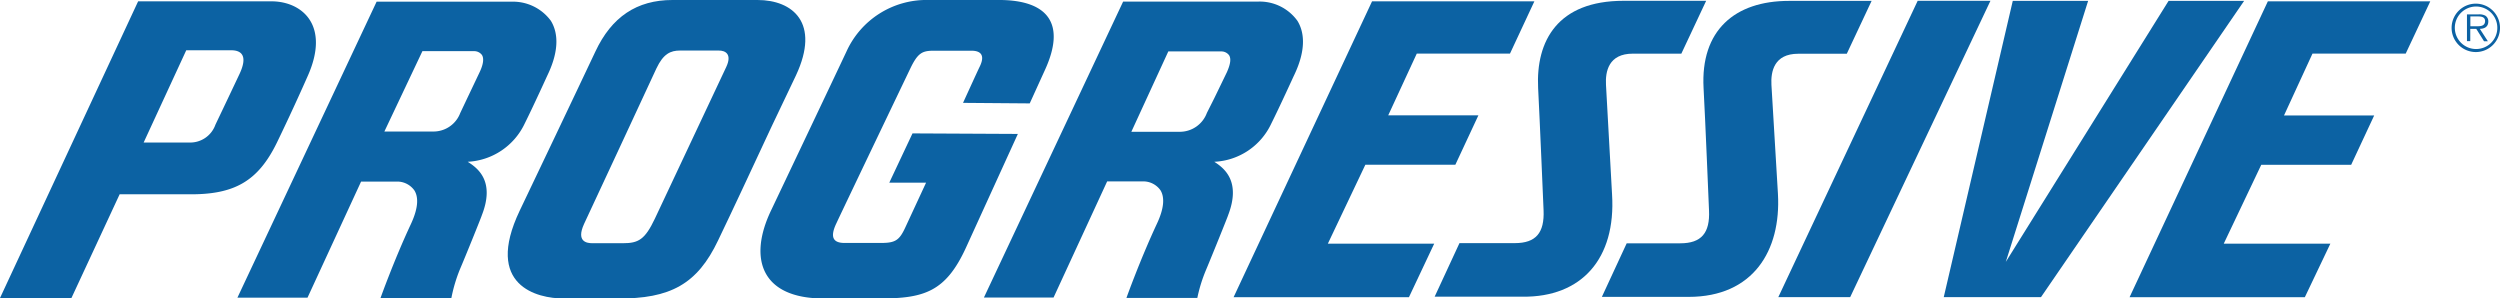
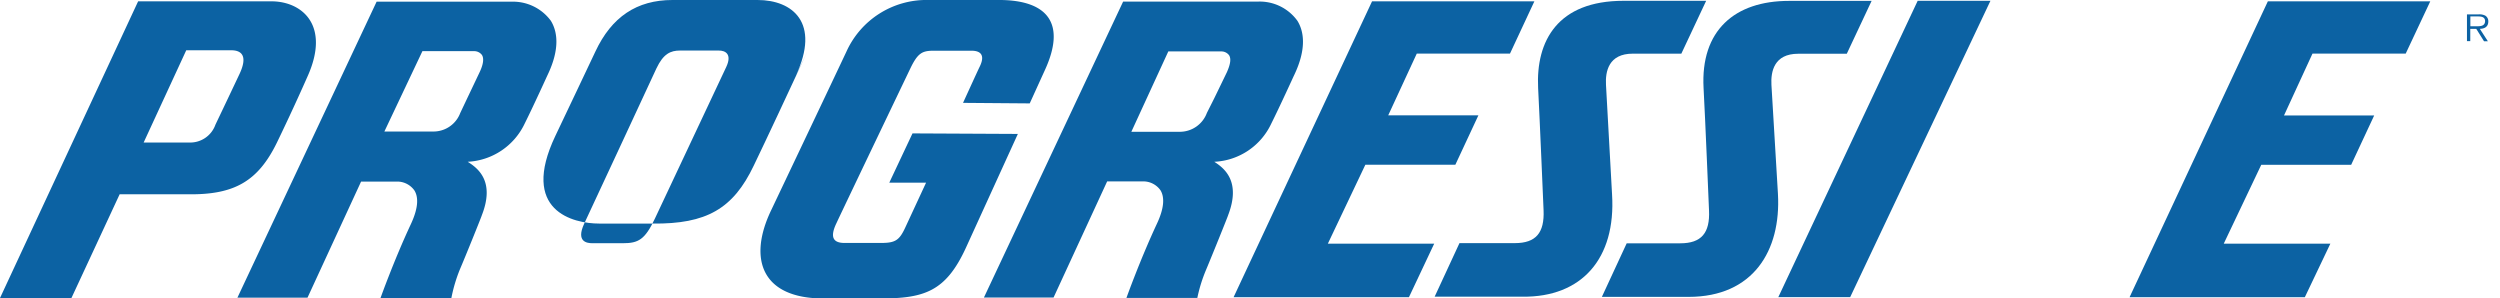
<svg xmlns="http://www.w3.org/2000/svg" id="Layer_1" data-name="Layer 1" viewBox="0 0 280 33.43">
  <path d="M136,18.12a7.42,7.42,0,0,0,6.37-4.25c1-2,2.53-5.37,2.55-5.4,1.52-3.15,1.05-5.07.39-6.14A5.21,5.21,0,0,0,140.86.18H125.79L110.2,33.32H118l6-13h4.2a2.36,2.36,0,0,1,1.78,1c.5.83.37,2.11-.43,3.79-1.89,4.06-3.39,8.26-3.39,8.26h7.94a16.88,16.88,0,0,1,1-3.2c.61-1.45,2.45-6,2.45-6.07C139,20.34,137.16,18.86,136,18.12Zm-.83-5.47a3.23,3.23,0,0,1-3,2.11h-5.46l4.14-9h6a1.08,1.08,0,0,1,.81.43c.24.39.15,1-.25,1.9L136,11Z" fill="#0c62a3" />
  <path d="M52.38,18.12a7.48,7.48,0,0,0,6.37-4.25c1-2,2.53-5.37,2.55-5.41,1.52-3.14,1.06-5.06.39-6.14A5.26,5.26,0,0,0,57.27.19H42.18L26.59,33.34h7.85l6-13h4.2a2.36,2.36,0,0,1,1.78,1c.51.84.37,2.12-.42,3.8-1.89,4.05-3.39,8.26-3.39,8.26h7.94a17.15,17.15,0,0,1,.95-3.21c.62-1.44,2.46-6,2.46-6.07C55.45,20.34,53.57,18.86,52.38,18.12Zm-.83-5.47a3.2,3.2,0,0,1-3,2.08H43.05l4.26-9h5.86a1.08,1.08,0,0,1,.81.43c.24.39.15,1.05-.25,1.9l-1.37,2.88Z" fill="#0c62a3" />
-   <path d="M89.15,8.44C91.9,2.56,88.79,0,84.84,0H75.32c-4,0-6.82,1.89-8.64,5.78-1,2.09-2.6,5.52-4.48,9.44l-4,8.39c-4,8.41,2,9.82,4.91,9.82h6c6,.06,9-1.64,11.31-6.49,1.56-3.24,3.72-7.87,6-12.77ZM81.34,7.5l-8,17c-1.11,2.34-1.84,2.74-3.57,2.74H66.35c-.62,0-1.85-.16-.93-2.17,1.34-2.89,7-15,8.1-17.41.78-1.65,1.59-2,2.65-2h4.29C81.28,5.64,82,6.09,81.34,7.5Z" fill="#0c62a3" />
+   <path d="M89.15,8.44C91.9,2.56,88.79,0,84.84,0H75.32c-4,0-6.82,1.89-8.64,5.78-1,2.09-2.6,5.52-4.48,9.44c-4,8.41,2,9.82,4.91,9.82h6c6,.06,9-1.64,11.31-6.49,1.56-3.24,3.72-7.87,6-12.77ZM81.34,7.5l-8,17c-1.11,2.34-1.84,2.74-3.57,2.74H66.35c-.62,0-1.85-.16-.93-2.17,1.34-2.89,7-15,8.1-17.41.78-1.65,1.59-2,2.65-2h4.29C81.28,5.64,82,6.09,81.34,7.5Z" fill="#0c62a3" />
  <path d="M102.2,14.94l-2.6,5.52h4.12l-2.32,5c-.67,1.46-1.13,1.75-2.72,1.75h-4.1c-1.23,0-1.66-.61-.92-2.17.93-2,8.29-17.36,8.29-17.36.84-1.75,1.34-2,2.62-2h4.24c1,0,1.58.47.89,1.84-.15.3-1.84,4-1.84,4l7.47.06L117,7.91c2.48-5.34.26-7.83-4.88-7.91H104a9.83,9.83,0,0,0-9.2,5.78c-1.48,3.15-8.46,17.83-8.46,17.83-2.55,5.37-1.07,9.82,5.91,9.82h6.24c5,0,7.43-.73,9.71-5.72L114,15Z" fill="#0c62a3" />
  <polygon points="214.78 0.09 199.17 33.28 207.22 33.28 222.93 0.09 214.78 0.09" fill="#0c62a3" />
-   <polygon points="242.88 0.1 224.65 29.33 233.87 0.1 225.43 0.1 217.7 33.28 228.59 33.28 251.34 0.1 242.88 0.1" fill="#0c62a3" />
  <path d="M180.55,21.77l-.68-12.28c-.08-1.48.29-3.48,3-3.48h5.44L191.09.09h-9.26c-7.37,0-9.82,4.49-9.56,9.76.17,3.22.61,13.7.61,13.7.11,2.53-.86,3.68-3.22,3.68h-6.2l-2.78,6h9.88C177.12,33.29,181,29,180.55,21.77Z" fill="#0c62a3" />
  <path d="M198.4,9.5c-.08-1.48.29-3.48,3-3.48h5.44L209.62.1h-9.26c-6.09,0-9.91,3.33-9.56,9.76.18,3.22.61,13.7.61,13.7.12,2.53-.85,3.69-3.22,3.69h-6l-2.78,6h9.72c7.21,0,10.36-5.16,10-11.53Z" fill="#0c62a3" />
  <path d="M152.92,18.45H163l2.58-5.53h-10.1L158.68,6h10.44L171.85.15H153.67L138.16,33.29H157.8l2.83-6H148.72Z" fill="#0c62a3" />
  <path d="M238.51,33.29h19.63l2.86-6H249.06l4.2-8.83h10.07l2.58-5.53h-10.1L259,6h10.44L272.19.15H254Z" fill="#0c62a3" />
  <path d="M31,16c.66-1.36,2-4.17,3.44-7.43,2.59-5.75-.62-8.4-4-8.42H15.47L0,33.38H8l5.4-11.62h7.83C26.29,21.8,28.91,20.26,31,16ZM26.8,8.34c-1.45,3.07-2.55,5.37-2.67,5.62a3,3,0,0,1-3,2H16.09L20.86,5.63h5.06C27,5.64,27.82,6.2,26.8,8.34Z" fill="#0c62a3" />
  <path d="M278.69,2.4a.74.74,0,0,0-.34-.65,1.44,1.44,0,0,0-.74-.14H276.3v3h.37V3.23h.67l.87,1.39h.43l-.9-1.39C278.27,3.22,278.69,3,278.69,2.4Zm-1.45.54h-.56V1.84h.87c.37,0,.78.06.78.53C278.31,3,277.66,2.94,277.24,2.94Z" fill="#0c62a3" />
-   <path d="M277.31.41A2.71,2.71,0,1,0,280,3.12h0A2.71,2.71,0,0,0,277.31.41Zm0,5.08a2.38,2.38,0,1,1,2.39-2.37,2.37,2.37,0,0,1-2.39,2.37h0Z" fill="#0c62a3" />
</svg>